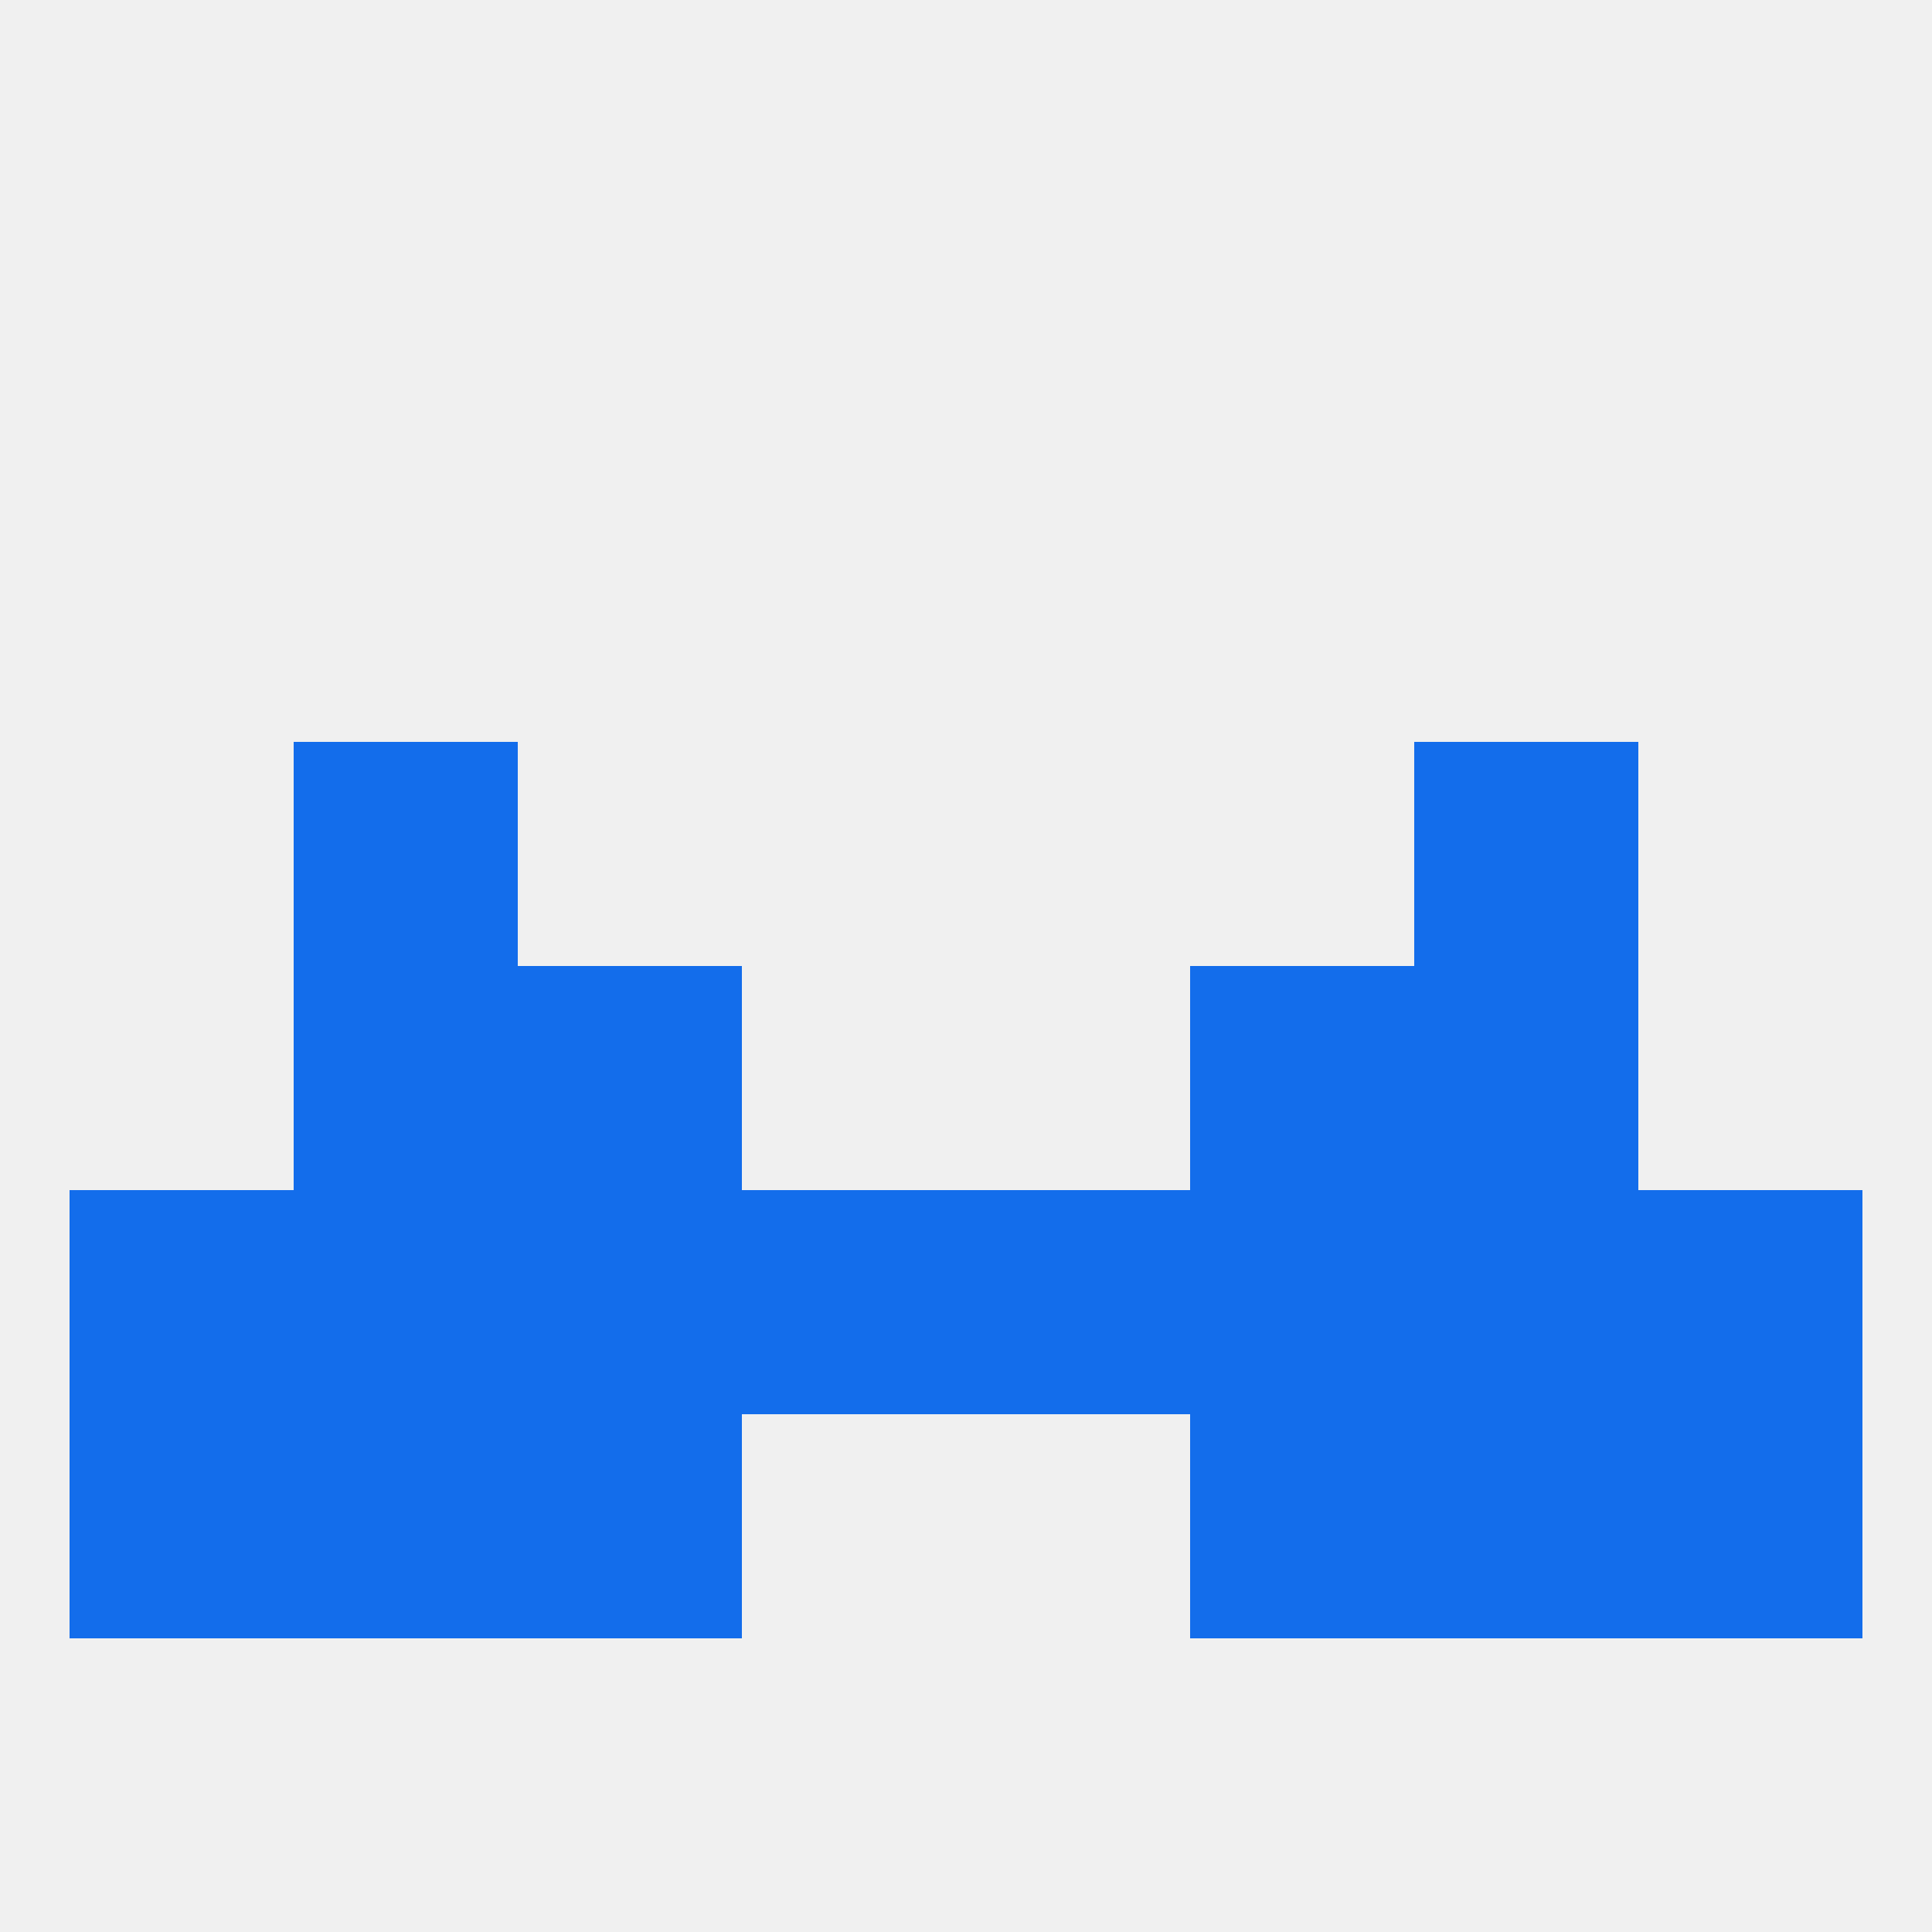
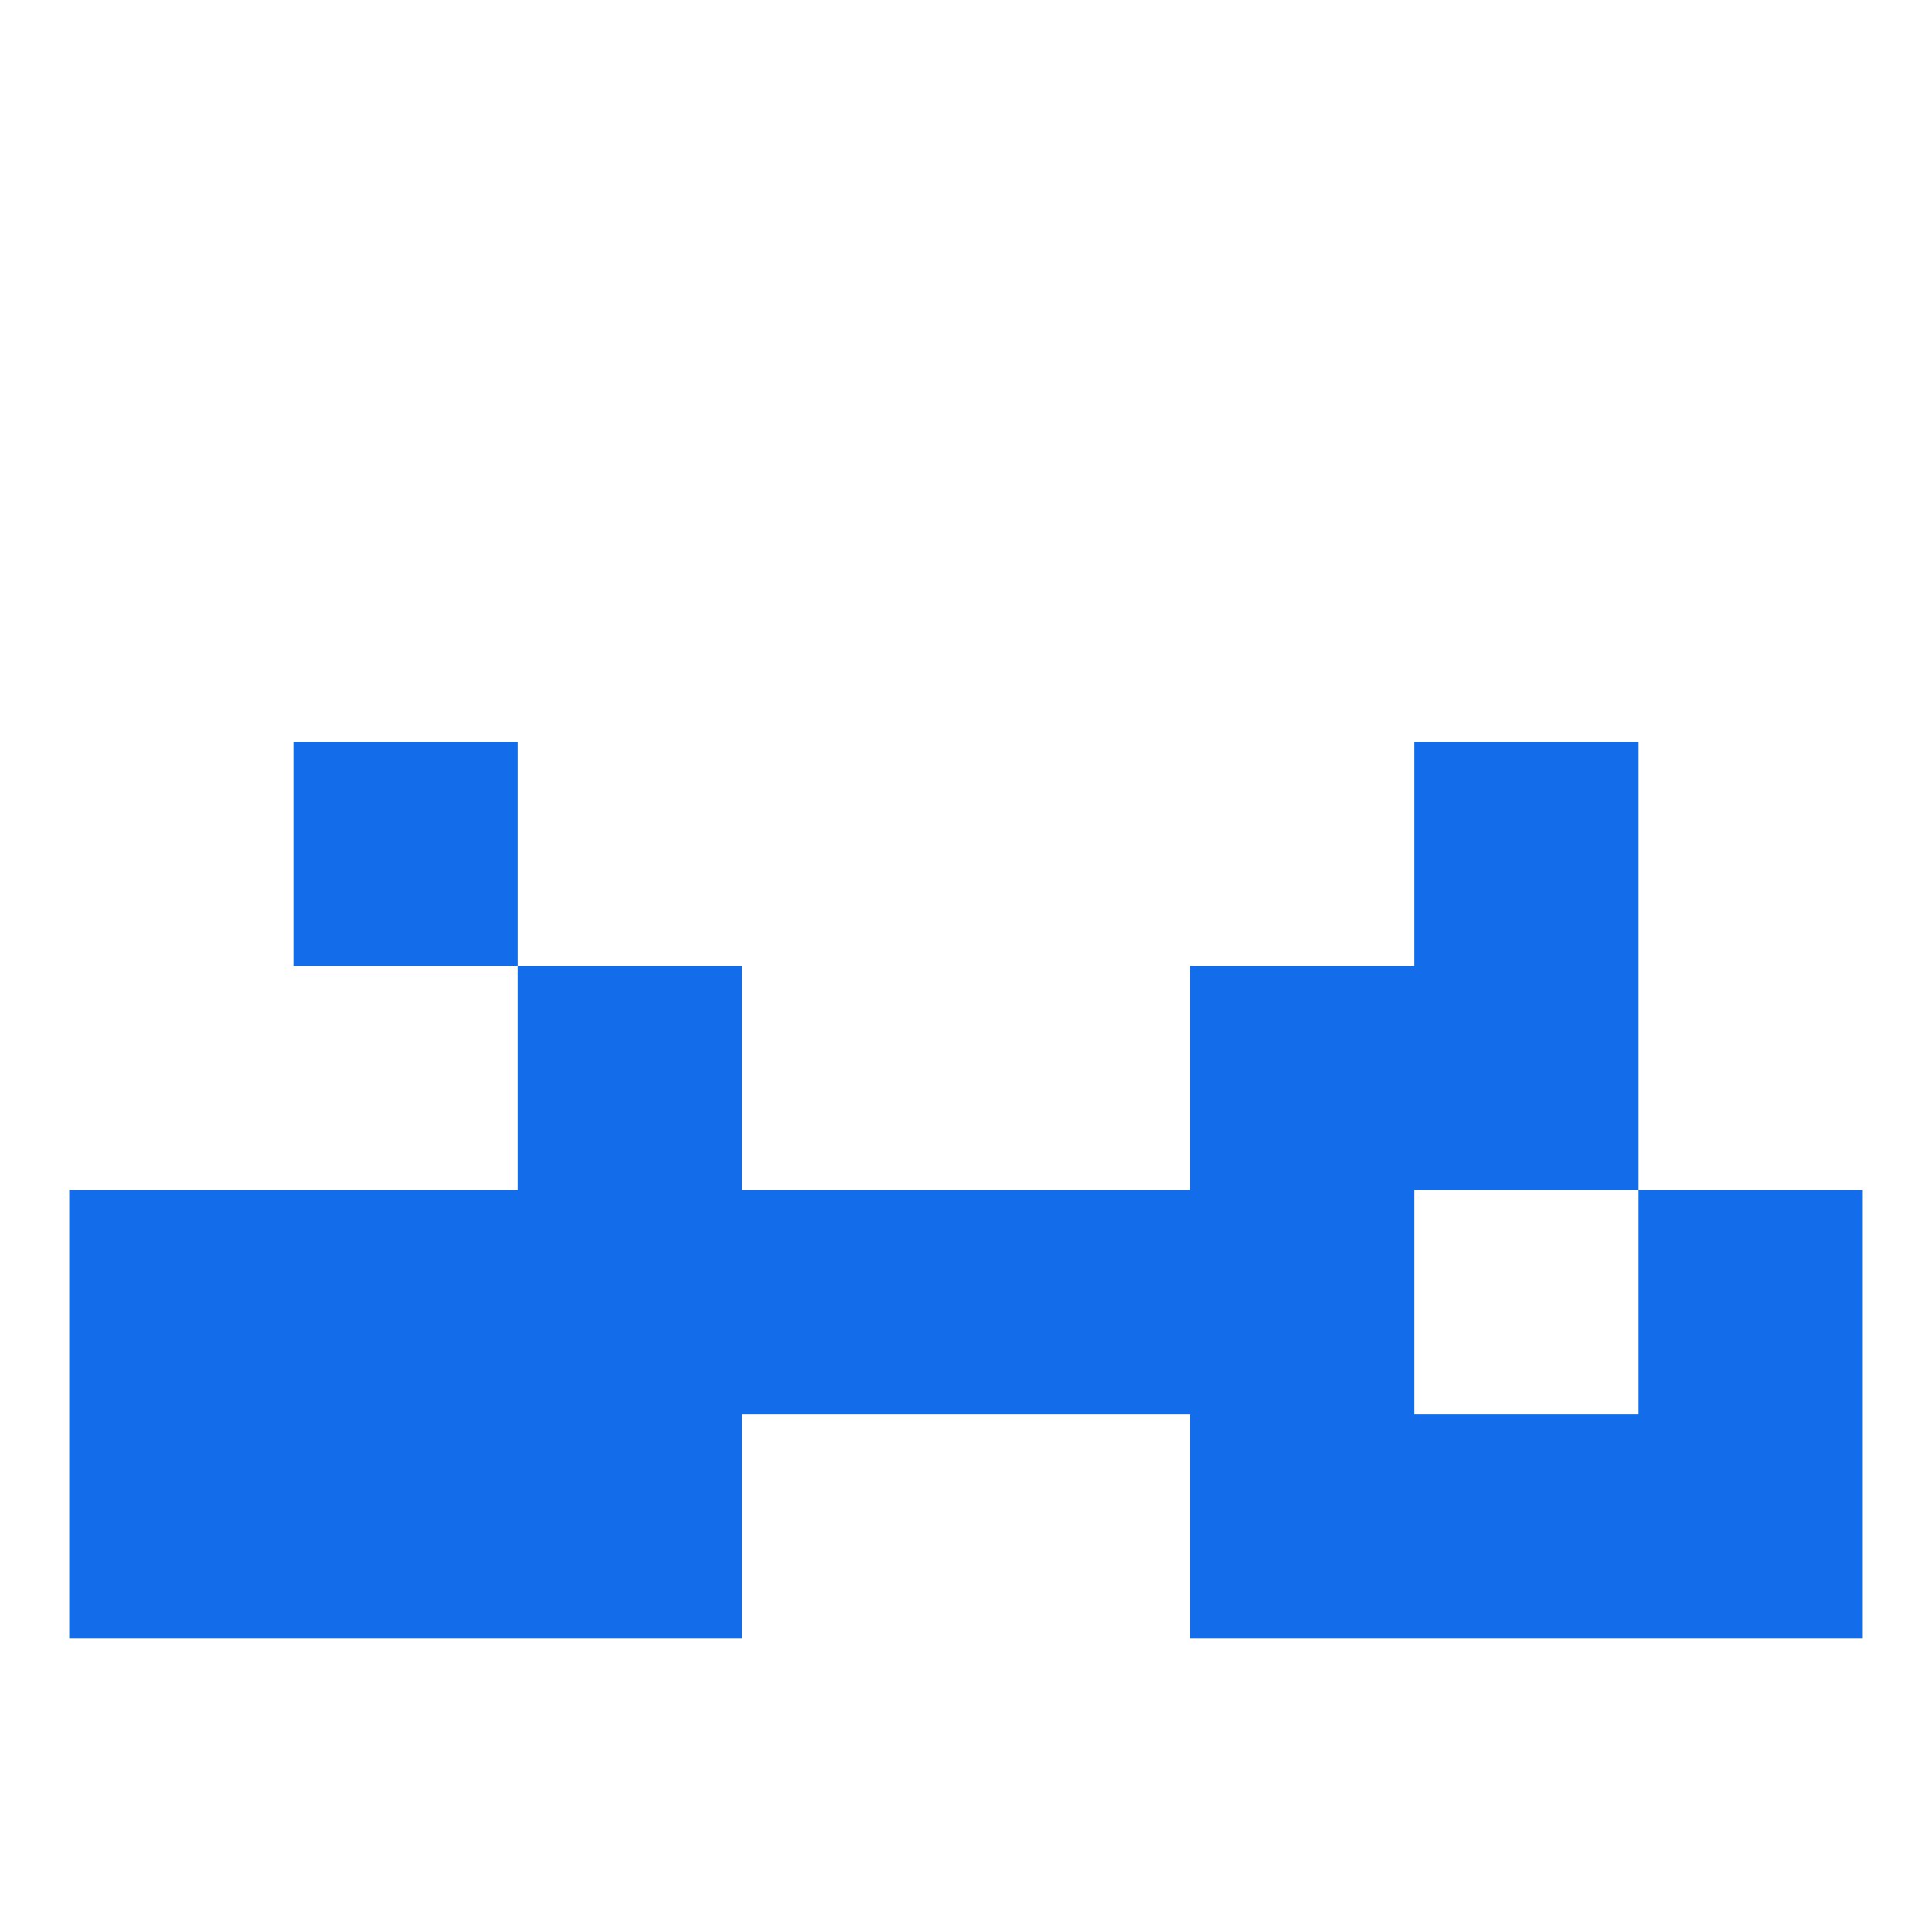
<svg xmlns="http://www.w3.org/2000/svg" version="1.1" baseprofile="full" width="250" height="250" viewBox="0 0 250 250">
-   <rect width="100%" height="100%" fill="rgba(240,240,240,255)" />
  <rect x="183" y="96" width="29" height="29" fill="rgba(19,109,235,255)" />
  <rect x="38" y="96" width="29" height="29" fill="rgba(19,109,235,255)" />
  <rect x="212" y="154" width="29" height="29" fill="rgba(19,109,235,255)" />
  <rect x="38" y="154" width="29" height="29" fill="rgba(19,109,235,255)" />
  <rect x="67" y="154" width="29" height="29" fill="rgba(19,109,235,255)" />
  <rect x="154" y="154" width="29" height="29" fill="rgba(19,109,235,255)" />
  <rect x="96" y="154" width="29" height="29" fill="rgba(19,109,235,255)" />
-   <rect x="183" y="154" width="29" height="29" fill="rgba(19,109,235,255)" />
  <rect x="125" y="154" width="29" height="29" fill="rgba(19,109,235,255)" />
  <rect x="9" y="154" width="29" height="29" fill="rgba(19,109,235,255)" />
  <rect x="38" y="183" width="29" height="29" fill="rgba(19,109,235,255)" />
  <rect x="183" y="183" width="29" height="29" fill="rgba(19,109,235,255)" />
  <rect x="67" y="183" width="29" height="29" fill="rgba(19,109,235,255)" />
  <rect x="154" y="183" width="29" height="29" fill="rgba(19,109,235,255)" />
  <rect x="9" y="183" width="29" height="29" fill="rgba(19,109,235,255)" />
  <rect x="212" y="183" width="29" height="29" fill="rgba(19,109,235,255)" />
  <rect x="183" y="125" width="29" height="29" fill="rgba(19,109,235,255)" />
  <rect x="67" y="125" width="29" height="29" fill="rgba(19,109,235,255)" />
  <rect x="154" y="125" width="29" height="29" fill="rgba(19,109,235,255)" />
-   <rect x="38" y="125" width="29" height="29" fill="rgba(19,109,235,255)" />
</svg>